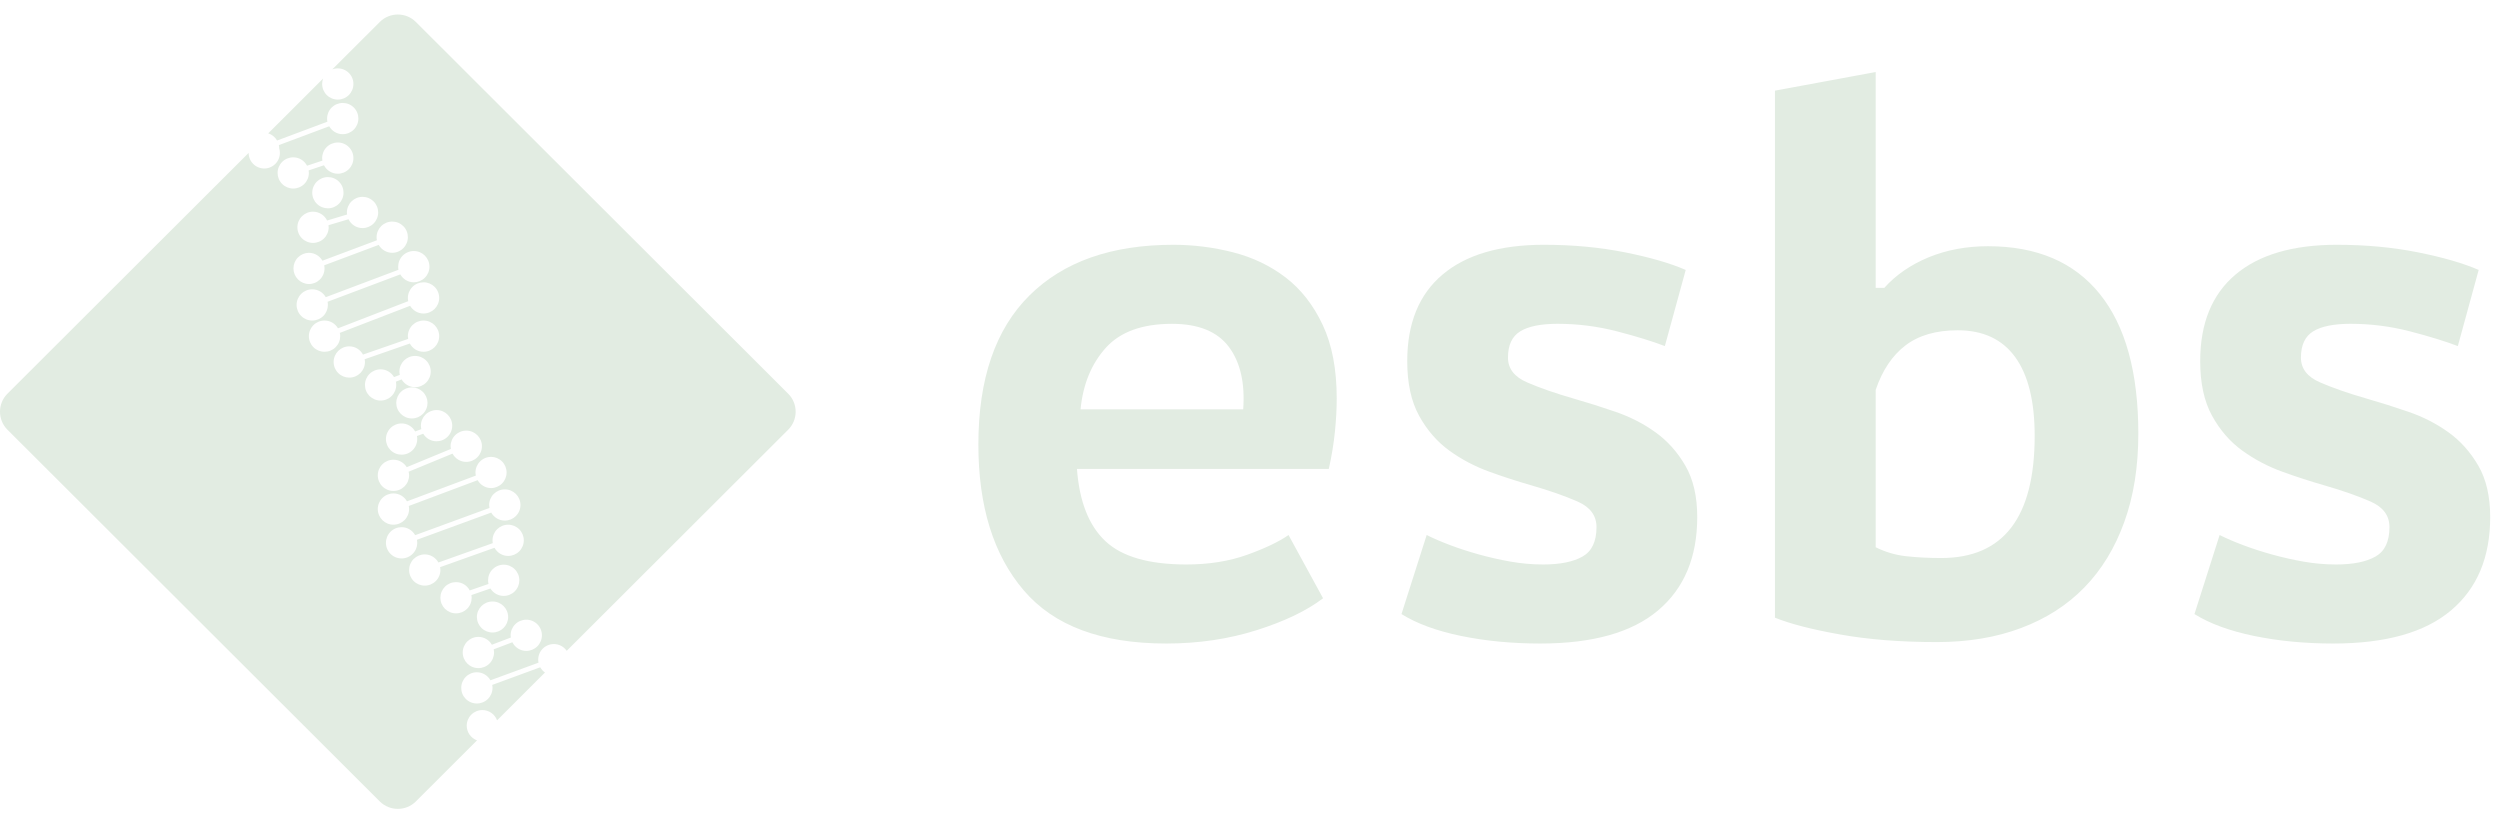
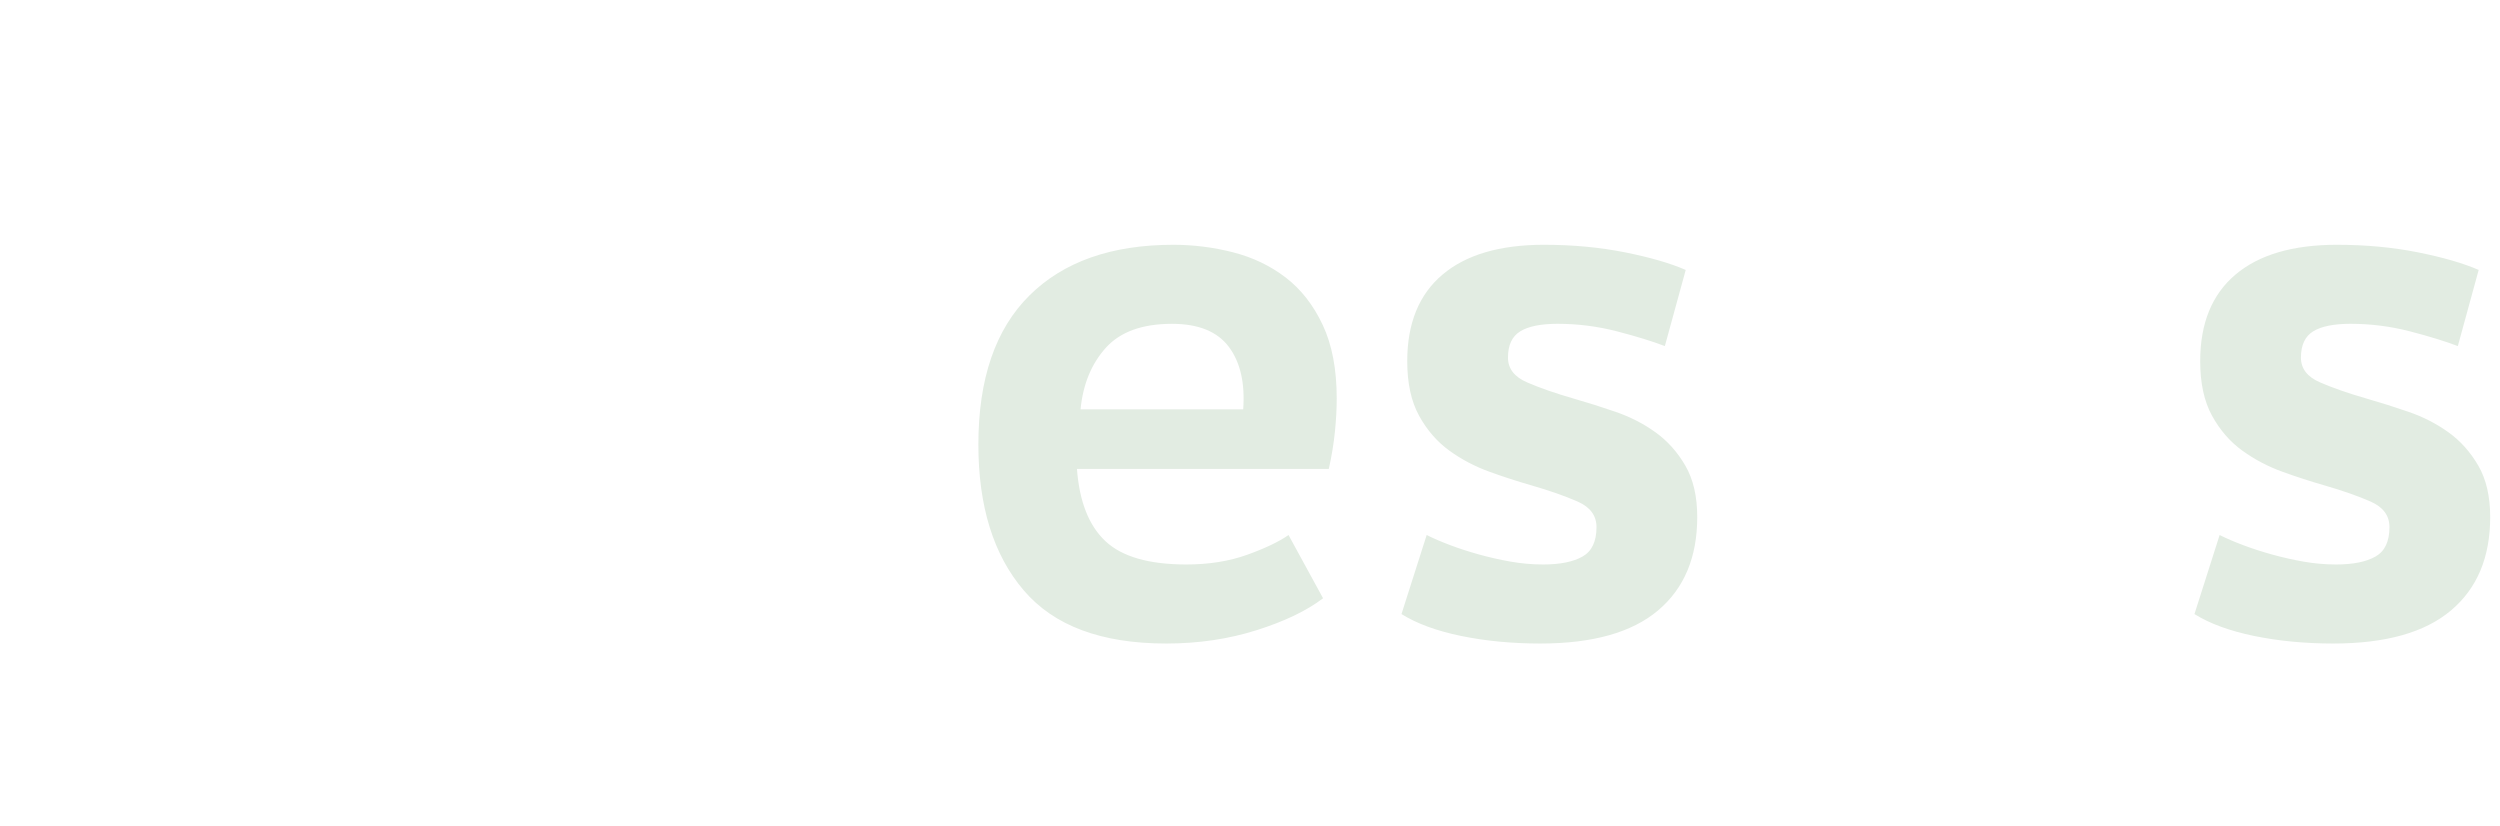
<svg xmlns="http://www.w3.org/2000/svg" width="115" height="38" viewBox="0 0 115 38" fill="none">
  <g clip-path="url(#clip0_460_7048)">
    <path d="M59.139 12.764C58.433 12.224 57.628 11.839 56.723 11.607C55.825 11.377 54.903 11.26 53.976 11.26C51.129 11.26 48.922 12.037 47.356 13.59C45.788 15.143 45.005 17.429 45.005 20.448C45.005 23.29 45.7 25.526 47.091 27.156C48.481 28.787 50.666 29.602 53.645 29.602C55.123 29.602 56.508 29.398 57.799 28.99C59.09 28.583 60.11 28.093 60.861 27.52L59.272 24.611C58.83 24.92 58.196 25.223 57.369 25.52C56.541 25.817 55.608 25.966 54.572 25.966C52.85 25.966 51.609 25.608 50.848 24.892C50.087 24.177 49.651 23.07 49.54 21.571H61.125C61.258 20.976 61.351 20.404 61.407 19.852C61.462 19.302 61.489 18.795 61.489 18.332C61.489 16.989 61.275 15.86 60.844 14.945C60.414 14.031 59.845 13.304 59.139 12.764ZM57.187 18.828H49.706C49.816 17.683 50.202 16.741 50.864 16.003C51.526 15.265 52.541 14.896 53.91 14.896C55.123 14.896 55.995 15.248 56.525 15.953C57.054 16.658 57.275 17.617 57.187 18.828ZM76.153 19.886C75.601 19.489 74.989 19.175 74.316 18.944C73.676 18.723 73.03 18.519 72.379 18.332C71.54 18.09 70.829 17.843 70.245 17.589C69.659 17.336 69.367 16.956 69.367 16.449C69.367 15.876 69.554 15.474 69.93 15.242C70.305 15.011 70.879 14.895 71.651 14.895C72.578 14.895 73.488 15.011 74.382 15.242C75.276 15.474 76.009 15.7 76.583 15.92L77.543 12.417C76.837 12.109 75.905 11.839 74.746 11.607C73.588 11.376 72.347 11.26 71.022 11.26C68.992 11.26 67.436 11.718 66.355 12.632C65.273 13.546 64.733 14.874 64.733 16.614C64.733 17.628 64.915 18.465 65.279 19.126C65.643 19.787 66.107 20.321 66.669 20.728C67.232 21.136 67.85 21.461 68.523 21.703C69.161 21.935 69.807 22.144 70.46 22.331C71.298 22.574 72.004 22.822 72.578 23.075C73.151 23.328 73.439 23.719 73.439 24.248C73.439 24.909 73.224 25.361 72.793 25.603C72.363 25.846 71.761 25.966 70.989 25.966C70.481 25.966 69.98 25.922 69.483 25.834C68.993 25.748 68.507 25.637 68.027 25.504C67.552 25.372 67.111 25.229 66.703 25.074C66.294 24.92 65.936 24.766 65.627 24.611L64.468 28.247C65.174 28.688 66.09 29.023 67.216 29.255C68.341 29.486 69.554 29.602 70.857 29.602C73.262 29.602 75.066 29.095 76.269 28.081C77.471 27.068 78.073 25.636 78.073 23.785C78.073 22.838 77.891 22.05 77.527 21.422C77.163 20.794 76.704 20.282 76.153 19.886ZM114.003 21.422C113.639 20.794 113.181 20.282 112.629 19.886C112.077 19.489 111.465 19.175 110.792 18.944C110.152 18.723 109.506 18.519 108.855 18.332C108.017 18.09 107.305 17.843 106.721 17.589C106.136 17.336 105.843 16.956 105.843 16.449C105.843 15.876 106.031 15.474 106.406 15.242C106.781 15.011 107.355 14.895 108.128 14.895C109.054 14.895 109.965 15.011 110.858 15.242C111.752 15.474 112.485 15.7 113.06 15.92L114.019 12.417C113.313 12.109 112.381 11.839 111.222 11.607C110.064 11.376 108.823 11.26 107.498 11.26C105.468 11.26 103.912 11.718 102.831 12.632C101.75 13.546 101.209 14.874 101.209 16.614C101.209 17.628 101.391 18.465 101.755 19.126C102.119 19.787 102.583 20.321 103.146 20.728C103.709 21.136 104.326 21.461 104.999 21.703C105.637 21.935 106.283 22.144 106.936 22.331C107.774 22.574 108.48 22.822 109.054 23.075C109.628 23.328 109.915 23.719 109.915 24.248C109.915 24.909 109.7 25.361 109.269 25.603C108.839 25.846 108.238 25.966 107.465 25.966C106.957 25.966 106.456 25.922 105.959 25.834C105.469 25.748 104.983 25.637 104.503 25.504C104.028 25.372 103.587 25.229 103.179 25.074C102.77 24.92 102.412 24.766 102.103 24.611L100.945 28.247C101.651 28.688 102.566 29.023 103.692 29.255C104.817 29.486 106.031 29.602 107.333 29.602C109.738 29.602 111.542 29.095 112.745 28.081C113.947 27.068 114.549 25.636 114.549 23.785C114.549 22.838 114.367 22.05 114.003 21.422Z" fill="#E2ECE2" />
-     <path d="M19.127 1.008C18.673 0.555 17.929 0.555 17.473 1.008L15.287 3.19C15.396 3.15 15.513 3.136 15.628 3.15C15.744 3.165 15.854 3.207 15.949 3.273C16.044 3.339 16.122 3.427 16.176 3.53C16.23 3.633 16.258 3.747 16.257 3.863C16.257 4.054 16.181 4.236 16.047 4.371C15.912 4.506 15.729 4.581 15.538 4.581C15.347 4.581 15.164 4.505 15.03 4.371C14.895 4.236 14.819 4.053 14.819 3.863C14.819 3.774 14.834 3.69 14.864 3.613L12.339 6.134C12.511 6.189 12.656 6.307 12.746 6.464L15.06 5.598C15.051 5.55 15.046 5.502 15.046 5.454C15.046 5.36 15.065 5.267 15.101 5.179C15.137 5.092 15.19 5.013 15.257 4.946C15.324 4.88 15.403 4.827 15.49 4.791C15.578 4.755 15.671 4.736 15.766 4.736C15.86 4.736 15.954 4.754 16.041 4.79C16.129 4.826 16.208 4.879 16.275 4.946C16.342 5.013 16.395 5.092 16.431 5.179C16.467 5.266 16.485 5.36 16.485 5.454C16.485 5.645 16.409 5.828 16.274 5.962C16.139 6.097 15.956 6.173 15.766 6.173C15.499 6.173 15.267 6.025 15.144 5.809L12.828 6.675C12.838 6.721 12.842 6.768 12.842 6.818C12.873 6.917 12.882 7.021 12.869 7.124C12.856 7.226 12.821 7.325 12.766 7.413C12.711 7.5 12.638 7.575 12.552 7.632C12.466 7.689 12.368 7.727 12.265 7.743C12.163 7.758 12.058 7.752 11.959 7.723C11.859 7.695 11.767 7.646 11.688 7.578C11.61 7.511 11.546 7.428 11.503 7.334C11.46 7.24 11.437 7.138 11.437 7.034L0.341 18.112C-0.114 18.567 -0.114 19.31 0.341 19.765L17.473 36.869C17.929 37.321 18.673 37.321 19.127 36.869L21.943 34.057C21.804 34.006 21.685 33.914 21.6 33.794C21.515 33.673 21.47 33.529 21.469 33.382C21.469 33.191 21.545 33.008 21.68 32.874C21.815 32.739 21.998 32.663 22.189 32.663C22.337 32.663 22.481 32.708 22.602 32.793C22.723 32.877 22.815 32.997 22.865 33.136L25.069 30.936C24.978 30.874 24.905 30.79 24.851 30.695L22.642 31.506C22.651 31.549 22.656 31.595 22.656 31.643C22.656 31.833 22.58 32.016 22.445 32.151C22.31 32.285 22.127 32.361 21.936 32.361C21.842 32.361 21.748 32.343 21.661 32.307C21.573 32.271 21.494 32.218 21.427 32.151C21.36 32.084 21.307 32.005 21.271 31.918C21.235 31.831 21.217 31.737 21.217 31.643C21.217 31.452 21.293 31.27 21.427 31.135C21.562 31 21.745 30.924 21.936 30.924C22.205 30.924 22.437 31.074 22.56 31.293L24.771 30.483C24.751 30.379 24.753 30.272 24.779 30.169C24.805 30.066 24.854 29.97 24.921 29.888C24.989 29.806 25.074 29.74 25.17 29.695C25.266 29.65 25.371 29.626 25.477 29.626C25.721 29.626 25.939 29.749 26.069 29.938L36.258 19.765C36.714 19.31 36.714 18.567 36.258 18.112L19.127 1.008ZM21.447 19.808C21.845 19.808 22.169 20.131 22.169 20.526C22.168 20.718 22.092 20.901 21.957 21.036C21.822 21.171 21.638 21.247 21.447 21.247C21.173 21.247 20.939 21.093 20.816 20.867L18.796 21.699C18.81 21.754 18.819 21.808 18.819 21.865C18.819 21.96 18.8 22.053 18.764 22.141C18.728 22.228 18.674 22.307 18.608 22.374C18.54 22.441 18.461 22.494 18.373 22.53C18.286 22.566 18.192 22.584 18.097 22.584C17.906 22.584 17.723 22.508 17.588 22.373C17.454 22.239 17.378 22.056 17.378 21.865C17.378 21.675 17.454 21.492 17.589 21.358C17.724 21.223 17.907 21.147 18.097 21.147C18.357 21.147 18.582 21.285 18.71 21.49L20.741 20.651C20.733 20.61 20.728 20.568 20.727 20.526C20.728 20.336 20.803 20.154 20.938 20.019C21.073 19.884 21.256 19.808 21.447 19.808ZM20.802 19.581C20.802 19.675 20.783 19.769 20.747 19.856C20.711 19.943 20.658 20.023 20.59 20.089C20.523 20.156 20.444 20.209 20.356 20.245C20.269 20.281 20.175 20.299 20.081 20.299C19.957 20.299 19.836 20.267 19.728 20.206C19.621 20.145 19.531 20.057 19.468 19.951L19.179 20.058C19.2 20.162 19.197 20.27 19.171 20.373C19.145 20.476 19.097 20.572 19.029 20.654C18.962 20.736 18.877 20.802 18.78 20.847C18.684 20.892 18.579 20.916 18.473 20.915C18.378 20.915 18.285 20.897 18.197 20.861C18.11 20.825 18.03 20.772 17.964 20.705C17.897 20.638 17.844 20.559 17.808 20.472C17.772 20.385 17.753 20.291 17.753 20.197C17.753 20.006 17.829 19.823 17.964 19.689C18.099 19.554 18.282 19.478 18.473 19.478C18.742 19.478 18.974 19.628 19.097 19.847L19.381 19.74C19.369 19.688 19.362 19.634 19.361 19.581C19.361 19.39 19.437 19.208 19.572 19.073C19.707 18.939 19.89 18.863 20.081 18.862C20.479 18.862 20.802 19.185 20.802 19.581ZM18.227 18.528C18.23 18.339 18.307 18.159 18.442 18.027C18.576 17.894 18.758 17.82 18.947 17.82C19.136 17.82 19.317 17.894 19.452 18.027C19.586 18.159 19.663 18.339 19.666 18.528C19.666 18.623 19.648 18.716 19.612 18.804C19.576 18.891 19.523 18.971 19.456 19.037C19.389 19.104 19.31 19.157 19.222 19.194C19.135 19.23 19.041 19.249 18.947 19.249C18.852 19.249 18.758 19.23 18.671 19.194C18.583 19.157 18.504 19.104 18.437 19.037C18.37 18.97 18.317 18.891 18.281 18.804C18.245 18.716 18.227 18.623 18.227 18.528ZM16.677 9.055C16.771 9.055 16.865 9.073 16.952 9.11C17.039 9.146 17.119 9.199 17.186 9.265C17.253 9.332 17.305 9.411 17.342 9.499C17.378 9.586 17.396 9.679 17.396 9.774C17.396 9.964 17.32 10.147 17.185 10.282C17.05 10.416 16.867 10.492 16.677 10.492C16.392 10.492 16.148 10.326 16.032 10.085L15.11 10.36C15.114 10.392 15.119 10.424 15.119 10.456C15.119 10.646 15.043 10.829 14.908 10.964C14.773 11.098 14.59 11.174 14.399 11.174C14.209 11.174 14.026 11.098 13.891 10.963C13.756 10.829 13.68 10.646 13.68 10.456C13.68 10.265 13.756 10.082 13.891 9.948C14.026 9.813 14.209 9.737 14.399 9.737C14.535 9.737 14.667 9.776 14.781 9.848C14.896 9.92 14.988 10.022 15.046 10.144L15.966 9.867C15.961 9.835 15.957 9.805 15.957 9.774C15.957 9.583 16.033 9.4 16.168 9.266C16.303 9.131 16.486 9.055 16.677 9.055ZM14.363 8.864C14.363 8.674 14.439 8.491 14.574 8.356C14.709 8.222 14.892 8.146 15.083 8.146C15.177 8.146 15.271 8.164 15.358 8.2C15.445 8.236 15.525 8.289 15.592 8.356C15.659 8.423 15.712 8.502 15.748 8.589C15.784 8.676 15.802 8.77 15.802 8.864C15.802 9.055 15.726 9.238 15.591 9.372C15.456 9.507 15.273 9.583 15.083 9.583C14.892 9.582 14.709 9.507 14.574 9.372C14.439 9.237 14.363 9.055 14.363 8.864H14.363ZM12.769 7.955C12.769 7.764 12.845 7.582 12.98 7.447C13.115 7.312 13.298 7.237 13.489 7.237C13.766 7.237 14.003 7.393 14.124 7.623L14.83 7.389C14.825 7.35 14.819 7.312 14.819 7.273C14.819 7.083 14.894 6.9 15.029 6.765C15.164 6.63 15.347 6.555 15.538 6.555C15.633 6.554 15.726 6.573 15.813 6.609C15.901 6.645 15.98 6.698 16.047 6.765C16.114 6.831 16.167 6.911 16.203 6.998C16.239 7.085 16.258 7.179 16.257 7.273C16.257 7.464 16.181 7.646 16.047 7.781C15.912 7.916 15.729 7.991 15.538 7.991C15.26 7.991 15.023 7.832 14.903 7.603L14.197 7.839C14.204 7.876 14.208 7.914 14.208 7.955C14.208 8.145 14.132 8.328 13.997 8.463C13.863 8.598 13.68 8.673 13.489 8.673C13.298 8.673 13.115 8.597 12.98 8.463C12.845 8.328 12.77 8.145 12.769 7.955ZM14.208 11.629C14.477 11.629 14.707 11.777 14.832 11.992L17.337 11.053C17.328 11.006 17.323 10.958 17.323 10.91C17.323 10.72 17.399 10.537 17.534 10.402C17.669 10.268 17.852 10.192 18.043 10.192C18.137 10.192 18.231 10.21 18.318 10.246C18.406 10.282 18.485 10.335 18.552 10.402C18.619 10.469 18.672 10.548 18.708 10.635C18.744 10.722 18.762 10.816 18.762 10.91C18.762 11.101 18.686 11.284 18.551 11.418C18.416 11.553 18.233 11.629 18.043 11.629C17.776 11.629 17.544 11.481 17.421 11.265L14.914 12.204C14.923 12.249 14.928 12.297 14.928 12.347C14.928 12.441 14.909 12.535 14.873 12.622C14.837 12.709 14.784 12.789 14.717 12.855C14.65 12.922 14.571 12.975 14.484 13.011C14.396 13.047 14.303 13.066 14.208 13.065C14.019 13.063 13.839 12.986 13.706 12.851C13.573 12.717 13.499 12.536 13.499 12.347C13.499 12.158 13.573 11.977 13.706 11.843C13.839 11.708 14.019 11.632 14.208 11.629ZM13.643 14.027C13.643 13.836 13.719 13.654 13.854 13.519C13.989 13.384 14.172 13.308 14.363 13.308C14.629 13.308 14.862 13.454 14.985 13.67L18.329 12.41C18.32 12.363 18.316 12.315 18.316 12.267C18.316 12.173 18.334 12.079 18.37 11.992C18.406 11.904 18.459 11.825 18.526 11.758C18.593 11.691 18.672 11.638 18.76 11.602C18.847 11.566 18.941 11.547 19.035 11.547C19.432 11.547 19.755 11.87 19.755 12.267C19.755 12.458 19.679 12.64 19.544 12.775C19.409 12.909 19.226 12.985 19.035 12.986C18.767 12.986 18.537 12.838 18.414 12.622L15.069 13.881C15.078 13.929 15.083 13.977 15.083 14.027C15.082 14.217 15.007 14.4 14.872 14.535C14.737 14.669 14.554 14.745 14.363 14.745C14.172 14.745 13.989 14.669 13.855 14.534C13.72 14.4 13.644 14.217 13.643 14.027ZM14.208 15.463C14.208 15.273 14.284 15.09 14.419 14.956C14.554 14.821 14.737 14.745 14.928 14.745C15.194 14.745 15.422 14.888 15.547 15.102L18.778 13.854C18.768 13.805 18.763 13.754 18.762 13.704C18.762 13.514 18.838 13.331 18.973 13.196C19.108 13.061 19.291 12.986 19.482 12.986C19.576 12.985 19.67 13.004 19.758 13.04C19.845 13.076 19.925 13.129 19.992 13.195C20.059 13.262 20.112 13.341 20.148 13.429C20.185 13.516 20.203 13.609 20.203 13.704C20.203 14.1 19.88 14.422 19.482 14.422C19.218 14.422 18.99 14.277 18.865 14.066L15.631 15.313C15.643 15.361 15.65 15.411 15.65 15.463C15.649 15.558 15.631 15.652 15.594 15.739C15.558 15.826 15.505 15.905 15.438 15.972C15.371 16.039 15.291 16.092 15.204 16.128C15.116 16.164 15.022 16.182 14.928 16.182C14.737 16.182 14.554 16.106 14.419 15.972C14.284 15.837 14.208 15.654 14.208 15.463ZM16.066 17.371C15.876 17.37 15.693 17.295 15.558 17.16C15.423 17.025 15.347 16.843 15.347 16.652C15.347 16.255 15.67 15.932 16.066 15.932C16.342 15.932 16.576 16.087 16.697 16.311L18.776 15.589C18.768 15.547 18.763 15.505 18.762 15.463C18.762 15.369 18.781 15.276 18.817 15.189C18.853 15.101 18.906 15.022 18.973 14.956C19.04 14.889 19.119 14.836 19.206 14.8C19.294 14.764 19.387 14.745 19.482 14.745C19.88 14.745 20.203 15.066 20.203 15.463C20.203 15.861 19.88 16.182 19.482 16.182C19.208 16.182 18.974 16.027 18.853 15.802L16.774 16.525C16.781 16.566 16.788 16.61 16.788 16.653C16.788 17.048 16.465 17.371 16.066 17.371ZM16.788 17.707C16.788 17.517 16.864 17.334 16.999 17.199C17.134 17.065 17.317 16.989 17.508 16.989C17.772 16.989 17.999 17.132 18.125 17.346L18.391 17.244C18.379 17.194 18.373 17.143 18.373 17.091C18.373 16.696 18.696 16.373 19.095 16.373C19.285 16.373 19.468 16.449 19.603 16.584C19.738 16.718 19.814 16.901 19.814 17.091C19.814 17.282 19.738 17.465 19.603 17.599C19.468 17.734 19.285 17.81 19.095 17.81C18.828 17.81 18.601 17.666 18.475 17.453L18.211 17.557C18.22 17.605 18.227 17.655 18.227 17.707C18.227 17.898 18.151 18.081 18.016 18.215C17.881 18.35 17.698 18.426 17.508 18.426C17.413 18.426 17.319 18.407 17.232 18.371C17.145 18.335 17.065 18.282 16.998 18.216C16.931 18.149 16.878 18.07 16.842 17.983C16.806 17.895 16.788 17.802 16.788 17.707ZM17.378 23.416C17.378 23.225 17.454 23.043 17.589 22.908C17.724 22.773 17.907 22.698 18.097 22.697C18.366 22.697 18.596 22.845 18.721 23.061L21.889 21.877C21.878 21.829 21.873 21.782 21.872 21.733C21.872 21.639 21.891 21.545 21.927 21.458C21.964 21.371 22.017 21.291 22.084 21.225C22.151 21.158 22.231 21.105 22.318 21.069C22.406 21.033 22.5 21.015 22.594 21.015C22.783 21.018 22.964 21.095 23.096 21.229C23.229 21.363 23.303 21.544 23.303 21.733C23.303 21.922 23.229 22.103 23.096 22.238C22.964 22.372 22.783 22.449 22.594 22.452C22.326 22.452 22.096 22.304 21.971 22.088L18.803 23.275C18.812 23.32 18.819 23.368 18.819 23.416C18.819 23.607 18.743 23.79 18.608 23.925C18.472 24.06 18.289 24.136 18.097 24.136C17.701 24.136 17.378 23.814 17.378 23.416ZM17.753 24.968C17.753 24.874 17.772 24.78 17.808 24.693C17.844 24.606 17.897 24.527 17.964 24.46C18.031 24.393 18.11 24.34 18.197 24.304C18.285 24.268 18.378 24.25 18.473 24.25C18.742 24.25 18.974 24.398 19.097 24.618L22.515 23.366C22.506 23.32 22.502 23.275 22.501 23.229C22.501 23.039 22.577 22.856 22.712 22.722C22.847 22.587 23.03 22.511 23.221 22.511C23.619 22.511 23.942 22.834 23.942 23.229C23.942 23.324 23.924 23.417 23.887 23.505C23.851 23.592 23.798 23.671 23.731 23.738C23.663 23.804 23.584 23.857 23.497 23.893C23.409 23.929 23.315 23.948 23.221 23.948C22.952 23.948 22.72 23.797 22.596 23.579L19.179 24.83C19.198 24.928 19.197 25.029 19.175 25.128C19.153 25.225 19.111 25.318 19.051 25.398C18.991 25.479 18.915 25.546 18.827 25.595C18.74 25.645 18.643 25.675 18.543 25.685C18.443 25.695 18.342 25.683 18.246 25.652C18.151 25.62 18.063 25.569 17.989 25.502C17.914 25.434 17.855 25.352 17.814 25.26C17.774 25.168 17.753 25.069 17.753 24.968ZM19.538 26.939C19.348 26.939 19.165 26.863 19.03 26.729C18.895 26.594 18.819 26.411 18.819 26.221C18.819 26.127 18.837 26.033 18.873 25.946C18.91 25.858 18.962 25.779 19.029 25.712C19.096 25.646 19.176 25.593 19.263 25.557C19.35 25.521 19.444 25.502 19.538 25.502C19.809 25.502 20.044 25.655 20.167 25.875L22.669 24.984C22.66 24.942 22.656 24.898 22.656 24.855C22.656 24.664 22.732 24.481 22.866 24.347C23.002 24.212 23.184 24.136 23.375 24.136C23.47 24.136 23.564 24.155 23.651 24.191C23.738 24.227 23.818 24.28 23.884 24.346C23.951 24.413 24.004 24.492 24.04 24.579C24.076 24.667 24.095 24.76 24.095 24.855C24.095 25.045 24.019 25.228 23.884 25.363C23.749 25.497 23.566 25.573 23.375 25.573C23.104 25.573 22.87 25.421 22.747 25.198L20.244 26.089C20.251 26.132 20.258 26.175 20.258 26.221C20.258 26.411 20.182 26.594 20.047 26.728C19.912 26.863 19.729 26.939 19.538 26.939ZM20.978 28.215C20.883 28.215 20.789 28.196 20.702 28.16C20.615 28.124 20.535 28.071 20.468 28.005C20.402 27.938 20.349 27.858 20.312 27.771C20.276 27.684 20.258 27.59 20.258 27.496C20.258 27.402 20.276 27.308 20.313 27.221C20.349 27.134 20.402 27.055 20.468 26.988C20.535 26.921 20.615 26.868 20.702 26.832C20.79 26.796 20.883 26.778 20.978 26.778C21.253 26.778 21.488 26.932 21.608 27.16L22.471 26.862C22.459 26.807 22.452 26.75 22.451 26.694C22.451 26.599 22.469 26.506 22.505 26.419C22.541 26.331 22.594 26.252 22.661 26.185C22.728 26.119 22.807 26.066 22.895 26.03C22.982 25.994 23.076 25.975 23.17 25.975C23.361 25.975 23.544 26.051 23.679 26.186C23.814 26.32 23.89 26.503 23.89 26.694C23.889 26.884 23.814 27.067 23.679 27.201C23.544 27.336 23.361 27.412 23.17 27.412C23.048 27.412 22.928 27.38 22.821 27.321C22.714 27.261 22.624 27.175 22.56 27.071L21.686 27.373C21.693 27.414 21.697 27.453 21.697 27.496C21.697 27.59 21.679 27.684 21.643 27.771C21.607 27.858 21.554 27.938 21.487 28.005C21.42 28.071 21.34 28.124 21.253 28.16C21.166 28.196 21.072 28.215 20.978 28.215ZM23.375 28.387C23.373 28.576 23.296 28.756 23.161 28.889C23.026 29.021 22.845 29.095 22.656 29.095C22.467 29.095 22.285 29.021 22.151 28.889C22.016 28.756 21.939 28.576 21.936 28.387C21.936 27.989 22.257 27.669 22.656 27.669C23.054 27.669 23.375 27.989 23.375 28.387ZM24.209 29.942C23.929 29.942 23.687 29.779 23.569 29.544L22.71 29.869C22.719 29.917 22.726 29.965 22.726 30.015C22.726 30.206 22.651 30.388 22.516 30.523C22.381 30.658 22.198 30.733 22.007 30.733C21.912 30.734 21.818 30.715 21.731 30.679C21.643 30.643 21.564 30.59 21.497 30.524C21.43 30.457 21.377 30.378 21.34 30.29C21.304 30.203 21.285 30.11 21.285 30.015C21.285 29.92 21.304 29.827 21.34 29.74C21.377 29.652 21.43 29.573 21.497 29.506C21.564 29.44 21.643 29.387 21.731 29.351C21.818 29.315 21.912 29.296 22.007 29.297C22.273 29.297 22.503 29.442 22.626 29.658L23.5 29.326C23.496 29.292 23.489 29.258 23.489 29.224C23.489 29.033 23.565 28.851 23.7 28.716C23.835 28.581 24.018 28.506 24.209 28.506C24.303 28.505 24.397 28.524 24.484 28.56C24.572 28.596 24.651 28.649 24.718 28.716C24.785 28.782 24.838 28.862 24.874 28.949C24.91 29.036 24.928 29.13 24.928 29.224C24.928 29.414 24.852 29.597 24.717 29.732C24.582 29.866 24.399 29.942 24.209 29.942ZM96.592 13.525C95.412 12.058 93.695 11.326 91.446 11.326C90.453 11.326 89.542 11.497 88.713 11.838C87.887 12.181 87.208 12.649 86.677 13.243H86.281V3.313L81.648 4.17V28.413C82.354 28.699 83.358 28.958 84.658 29.188C85.96 29.42 87.441 29.536 89.094 29.536C90.528 29.536 91.819 29.322 92.967 28.89C94.114 28.46 95.087 27.84 95.881 27.023C96.674 26.21 97.286 25.207 97.716 24.016C98.147 22.827 98.363 21.472 98.363 19.951C98.363 17.133 97.771 14.989 96.592 13.525ZM89.294 25.669C88.72 25.669 88.185 25.641 87.689 25.587C87.199 25.534 86.722 25.393 86.281 25.173V17.935C86.589 17.032 87.047 16.35 87.654 15.887C88.262 15.425 89.062 15.193 90.054 15.193C91.225 15.193 92.106 15.607 92.703 16.432C93.299 17.257 93.595 18.465 93.595 20.051C93.595 23.798 92.161 25.669 89.294 25.669Z" fill="#E2ECE2" />
  </g>
  <defs>
    <clipPath id="clip0_460_7048">
      <rect width="114.549" height="36.54" fill="white" transform="translate(0 0.668)" />
    </clipPath>
  </defs>
</svg>